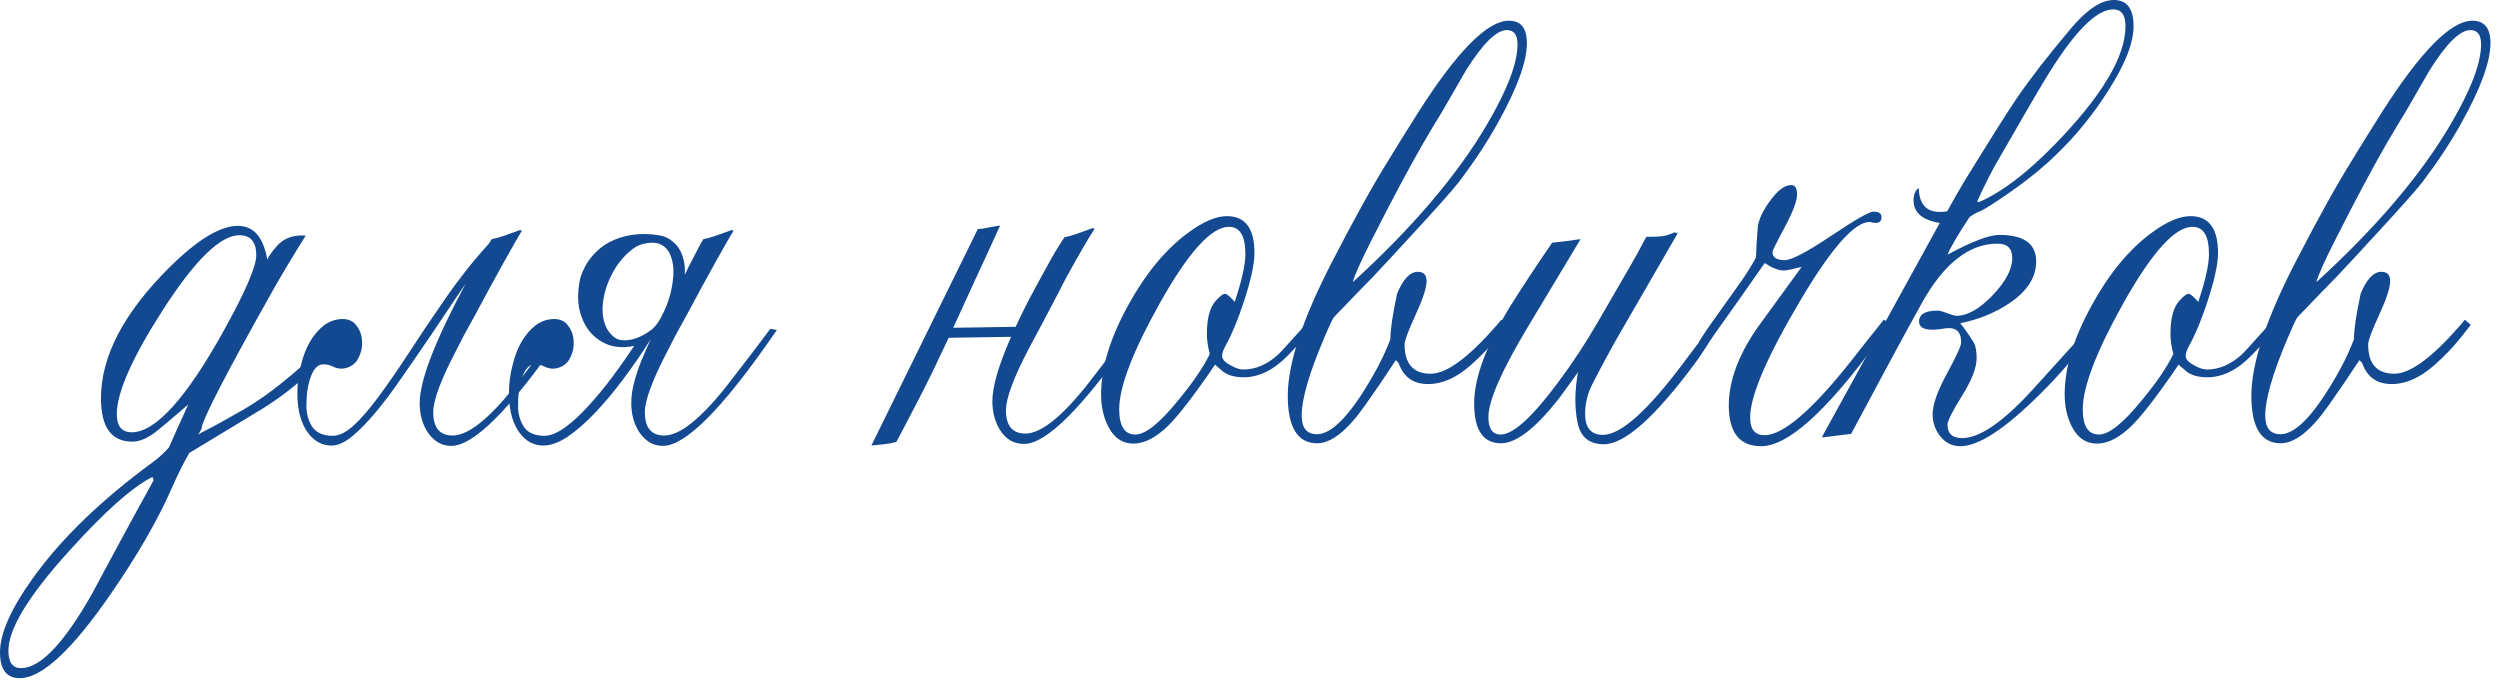
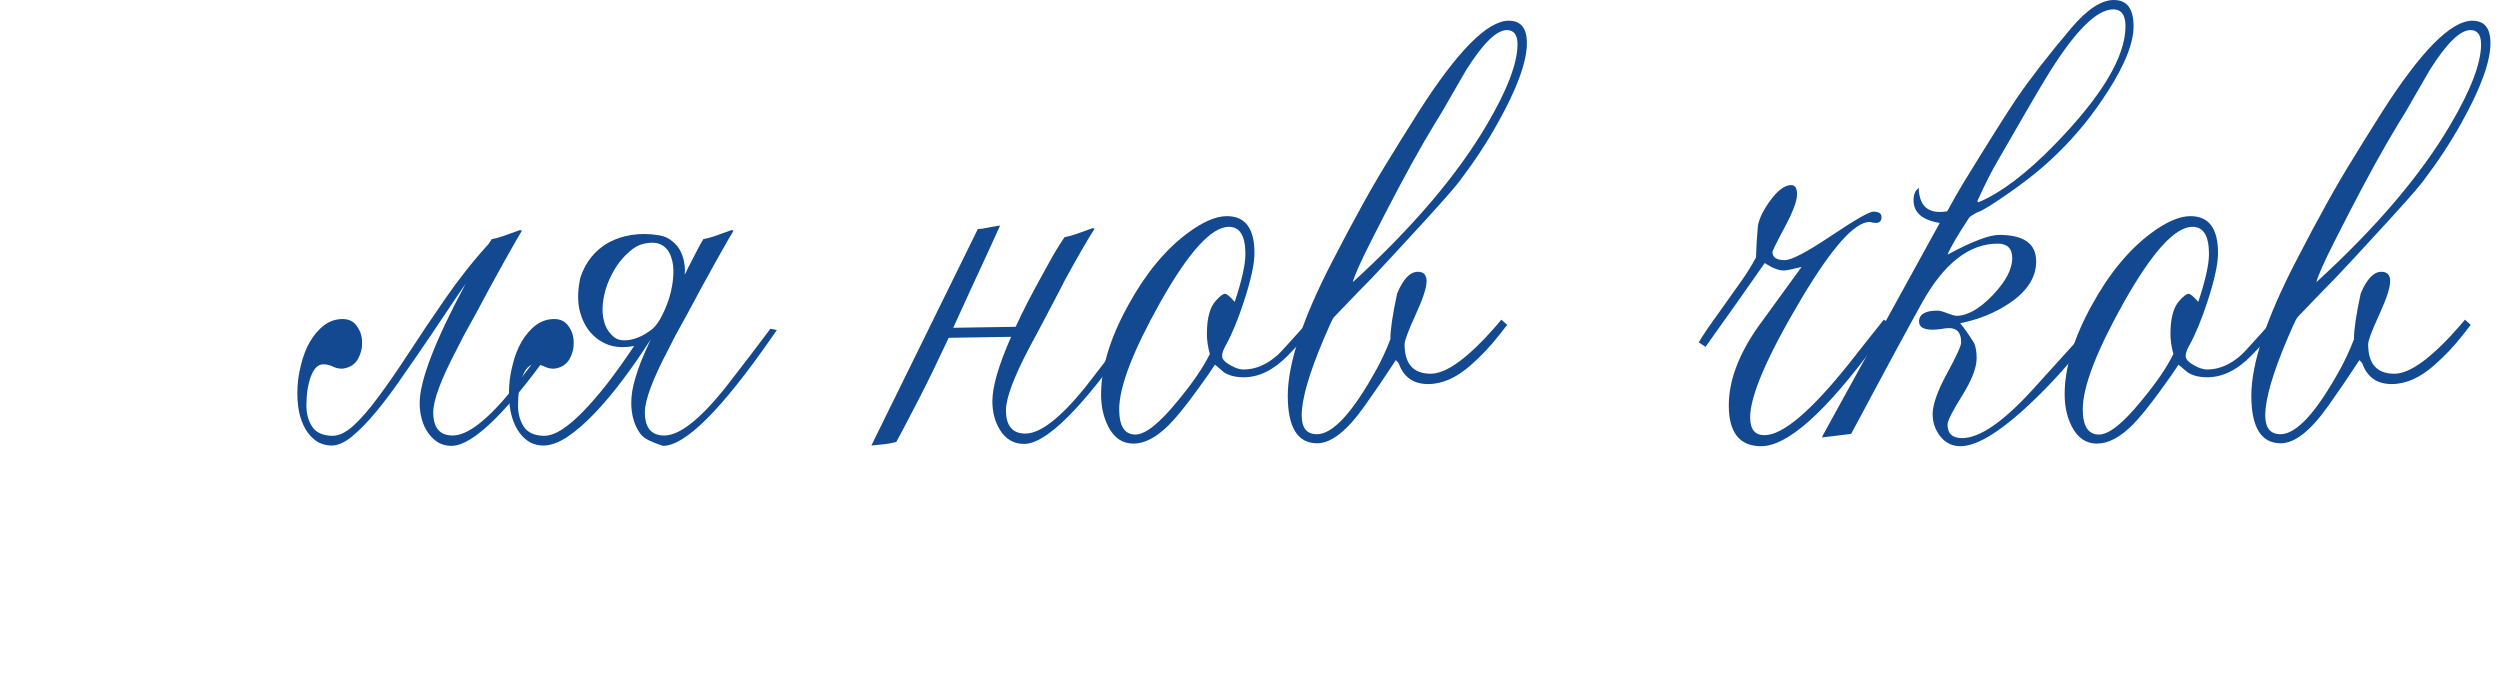
<svg xmlns="http://www.w3.org/2000/svg" width="230" height="63" viewBox="0 0 230 63" fill="none">
  <path d="M229.123 3.959C229.123 5.686 228.22 8.156 226.414 11.371C225.441 13.118 224.271 14.894 222.901 16.7C222.346 17.434 220.708 19.27 217.99 22.207C217.454 22.802 216.422 23.913 214.894 25.541C214.278 26.156 213.098 27.376 211.351 29.202C211.193 29.44 210.885 30.105 210.428 31.197C209.079 34.372 208.404 36.714 208.404 38.222C208.404 39.373 208.871 39.948 209.803 39.948C211.272 39.948 213.108 37.944 215.31 33.935C215.747 33.141 216.164 32.238 216.561 31.226C216.561 30.333 216.769 28.924 217.186 26.999C217.741 25.67 218.376 25.005 219.091 25.005C219.627 25.005 219.895 25.293 219.895 25.868C219.895 26.463 219.557 27.495 218.883 28.964C218.208 30.433 217.87 31.335 217.87 31.673C217.87 33.479 218.674 34.382 220.282 34.382C221.73 34.382 223.745 32.903 226.324 29.946C226.404 29.847 226.553 29.669 226.771 29.41L227.307 29.887L226.563 30.839C225.789 31.832 224.915 32.754 223.943 33.608C222.633 34.759 221.333 35.334 220.043 35.334C218.714 35.334 217.821 34.729 217.364 33.518C217.325 33.399 217.225 33.27 217.067 33.131C216.094 34.62 215.142 36.019 214.209 37.329C212.582 39.631 211.123 40.782 209.833 40.782C208.027 40.782 207.124 39.323 207.124 36.406C207.124 33.449 208.484 29.341 211.202 24.082C213.266 20.073 215.033 16.898 216.501 14.556C216.977 13.762 217.861 12.344 219.15 10.3C222.723 4.703 225.491 1.905 227.456 1.905C228.567 1.905 229.123 2.59 229.123 3.959ZM228.259 4.078C228.259 3.205 227.932 2.768 227.277 2.768C226.324 2.768 225.074 3.999 223.526 6.46C223.169 7.095 222.425 8.384 221.294 10.329C220.976 10.825 220.411 11.768 219.597 13.157C218.287 15.42 216.68 18.436 214.775 22.207C213.802 24.132 213.247 25.382 213.108 25.957C218.625 20.917 222.742 16.075 225.461 11.431C227.327 8.255 228.259 5.805 228.259 4.078Z" fill="#134991" />
  <path d="M209.297 30.184C208.94 30.76 208.226 31.593 207.154 32.685C205.844 34.034 204.485 34.709 203.076 34.709C202.302 34.709 201.687 34.55 201.23 34.233L200.426 33.548C200.069 34.104 199.514 34.898 198.76 35.93C197.708 37.378 196.854 38.43 196.199 39.085C195.048 40.236 193.957 40.812 192.925 40.812C191.913 40.812 191.139 40.286 190.603 39.234C190.167 38.38 189.948 37.398 189.948 36.287C189.948 33.826 190.782 31.087 192.449 28.071C194.036 25.174 195.862 22.961 197.926 21.433C199.315 20.401 200.516 19.885 201.528 19.885C203.215 19.885 204.058 21.016 204.058 23.278C204.058 24.271 203.741 25.739 203.106 27.684C202.55 29.391 201.984 30.76 201.409 31.792C201.191 32.189 201.081 32.506 201.081 32.745C201.081 33.042 201.339 33.33 201.855 33.608C202.312 33.866 202.709 33.995 203.046 33.995C204.157 33.995 205.219 33.538 206.231 32.625C206.41 32.467 207.263 31.534 208.791 29.827C208.89 29.887 209.059 30.006 209.297 30.184ZM203.225 23.368C203.225 21.701 202.719 20.867 201.707 20.867C200.099 20.867 197.986 23.199 195.366 27.863C192.865 32.328 191.615 35.592 191.615 37.656C191.615 39.204 192.111 39.978 193.104 39.978C194.017 39.978 195.306 38.956 196.973 36.912C198.363 35.245 199.355 33.796 199.95 32.566C199.772 31.911 199.682 31.296 199.682 30.72C199.682 29.271 199.96 28.25 200.516 27.654C200.893 27.237 201.171 27.029 201.349 27.029C201.508 27.029 201.806 27.277 202.242 27.773C202.897 25.809 203.225 24.34 203.225 23.368Z" fill="#134991" />
  <path d="M196.289 2.411C196.289 3.959 195.495 5.963 193.907 8.424C192.538 10.568 190.98 12.483 189.234 14.169C188.043 15.34 186.565 16.541 184.798 17.771C183.37 18.764 182.467 19.329 182.09 19.468C181.851 19.547 181.554 19.716 181.197 19.974C180.145 21.562 179.47 22.713 179.172 23.427C181.415 22.217 183.002 21.611 183.935 21.611C186.198 21.611 187.329 22.425 187.329 24.052C187.329 25.521 186.495 26.811 184.828 27.922C183.518 28.795 182.02 29.401 180.333 29.738C180.651 30.095 181.077 30.701 181.613 31.554C181.772 31.891 181.851 32.358 181.851 32.953C181.851 33.826 181.405 34.977 180.512 36.406C179.619 37.835 179.172 38.718 179.172 39.055C179.172 39.889 179.619 40.306 180.512 40.306C182.139 40.306 184.322 38.797 187.061 35.781L192.24 30.066C192.34 30.066 192.479 30.195 192.657 30.452C191.149 32.536 189.492 34.471 187.686 36.257C184.471 39.452 182.03 41.05 180.363 41.05C179.609 41.05 178.994 40.752 178.517 40.157C178.041 39.561 177.803 38.877 177.803 38.103C177.803 37.23 178.24 35.989 179.113 34.382C179.986 32.774 180.423 31.822 180.423 31.524C180.442 30.631 180.065 30.184 179.291 30.184C179.133 30.184 178.885 30.214 178.547 30.274C178.21 30.314 177.962 30.333 177.803 30.333C176.97 30.333 176.553 30.085 176.553 29.589C176.553 28.914 177.118 28.577 178.25 28.577C178.448 28.577 178.746 28.657 179.143 28.815C179.559 28.974 179.847 29.053 180.006 29.053C180.998 29.053 182.1 28.428 183.31 27.178C184.521 25.908 185.126 24.767 185.126 23.755C185.126 22.862 184.679 22.415 183.786 22.415C181.167 22.415 178.845 24.231 176.821 27.863C175.312 30.581 173.139 34.6 170.302 39.919L167.622 40.246C167.662 40.127 167.751 39.948 167.89 39.71L178.458 20.51C176.85 20.252 176.047 19.557 176.047 18.426C176.047 17.89 176.205 17.513 176.523 17.295C176.563 18.764 177.208 19.498 178.458 19.498C178.736 19.498 178.964 19.478 179.143 19.438C179.698 18.426 180.184 17.573 180.601 16.878C182.963 13.028 184.6 10.429 185.513 9.079C186.803 7.194 188.49 5.021 190.573 2.56C192.022 0.853 193.322 0 194.473 0C195.684 0 196.289 0.804 196.289 2.411ZM195.545 2.411C195.545 1.379 195.168 0.863 194.413 0.863C192.846 0.863 190.772 2.987 188.192 7.234C187.815 7.849 187.19 8.91 186.317 10.419L183.876 14.646C183.26 15.678 182.606 16.968 181.911 18.516C181.931 18.535 181.971 18.565 182.03 18.605C184.094 17.732 186.406 15.985 188.966 13.366C193.352 8.881 195.545 5.229 195.545 2.411Z" fill="#134991" />
  <path d="M173.844 29.827C173.328 30.581 172.931 31.147 172.653 31.524C168.009 37.874 164.467 41.05 162.026 41.05C160.042 41.05 159.049 39.8 159.049 37.299C159.049 35.056 159.932 32.665 161.699 30.125C161.758 30.046 163.108 28.19 165.747 24.558C164.874 24.777 164.328 24.886 164.11 24.886C163.634 24.886 163.048 24.658 162.354 24.201C160.766 26.483 158.95 29.053 156.906 31.911C156.747 31.812 156.539 31.673 156.281 31.494C156.42 31.256 156.688 30.839 157.085 30.244C157.64 29.47 158.712 27.962 160.3 25.719C160.716 25.124 161.133 24.449 161.55 23.695C161.57 22.862 161.629 21.879 161.728 20.748C161.867 20.053 162.244 19.29 162.86 18.456C163.554 17.503 164.199 17.027 164.794 17.027C165.152 17.027 165.33 17.315 165.33 17.89C165.33 18.486 164.953 19.488 164.199 20.897C163.445 22.306 163.068 23.07 163.068 23.189C163.068 23.685 163.445 23.933 164.199 23.933C164.814 23.933 166.233 23.189 168.456 21.701C170.679 20.212 171.978 19.468 172.355 19.468C172.852 19.468 173.1 19.637 173.1 19.974C173.1 20.331 172.921 20.51 172.564 20.51C172.504 20.51 172.405 20.5 172.266 20.48C172.147 20.441 172.058 20.421 171.998 20.421C170.629 20.421 168.545 22.762 165.747 27.446C162.592 32.745 161.014 36.396 161.014 38.4C161.014 39.492 161.451 40.038 162.324 40.038C164.011 40.038 166.62 37.825 170.153 33.399C170.847 32.506 171.899 31.177 173.308 29.41L173.546 29.559C173.665 29.639 173.765 29.728 173.844 29.827Z" fill="#134991" />
-   <path d="M157.799 30.542C157.124 31.693 156.539 32.606 156.043 33.28C152.312 38.341 149.484 40.871 147.559 40.871C146.229 40.871 145.426 40.226 145.148 38.936C144.85 37.547 144.86 35.979 145.178 34.233C144.88 34.67 144.284 35.493 143.391 36.704C141.248 39.422 139.482 40.782 138.093 40.782C136.446 40.782 135.622 39.561 135.622 37.12C135.622 34.719 136.763 31.683 139.045 28.012C140.077 26.364 141.328 24.469 142.796 22.326C143.471 22.266 144.344 22.157 145.416 21.998L140.623 29.976C138.162 34.064 136.932 36.862 136.932 38.371C136.932 39.442 137.309 39.978 138.063 39.978C139.194 39.978 140.931 38.41 143.272 35.275C144.642 33.449 145.892 31.554 147.023 29.589L149.97 24.499C150.347 23.864 150.843 22.961 151.459 21.79C152.113 21.79 152.61 21.77 152.947 21.73C153.185 21.711 153.562 21.592 154.078 21.373L154.346 21.463L149.047 30.631C148.254 32 147.4 33.578 146.487 35.364C146.051 36.218 145.832 37.12 145.832 38.073C145.832 39.363 146.378 40.008 147.47 40.008C149.097 40.008 151.548 37.825 154.822 33.459C155.239 32.903 156.053 31.822 157.263 30.214C157.422 30.333 157.601 30.442 157.799 30.542Z" fill="#134991" />
  <path d="M140.474 3.959C140.474 5.686 139.571 8.156 137.765 11.371C136.793 13.118 135.622 14.894 134.253 16.7C133.697 17.434 132.06 19.27 129.341 22.207C128.805 22.802 127.773 23.913 126.245 25.541C125.63 26.156 124.449 27.376 122.703 29.202C122.544 29.44 122.236 30.105 121.78 31.197C120.431 34.372 119.756 36.714 119.756 38.222C119.756 39.373 120.222 39.948 121.155 39.948C122.623 39.948 124.459 37.944 126.662 33.935C127.099 33.141 127.515 32.238 127.912 31.226C127.912 30.333 128.121 28.924 128.537 26.999C129.093 25.67 129.728 25.005 130.442 25.005C130.978 25.005 131.246 25.293 131.246 25.868C131.246 26.463 130.909 27.495 130.234 28.964C129.559 30.433 129.222 31.335 129.222 31.673C129.222 33.479 130.026 34.382 131.633 34.382C133.082 34.382 135.096 32.903 137.676 29.946C137.755 29.847 137.904 29.669 138.123 29.41L138.658 29.887L137.914 30.839C137.14 31.832 136.267 32.754 135.295 33.608C133.985 34.759 132.685 35.334 131.395 35.334C130.065 35.334 129.172 34.729 128.716 33.518C128.676 33.399 128.577 33.27 128.418 33.131C127.446 34.62 126.493 36.019 125.561 37.329C123.933 39.631 122.475 40.782 121.185 40.782C119.379 40.782 118.476 39.323 118.476 36.406C118.476 33.449 119.835 29.341 122.554 24.082C124.618 20.073 126.384 16.898 127.853 14.556C128.329 13.762 129.212 12.344 130.502 10.3C134.074 4.703 136.843 1.905 138.807 1.905C139.919 1.905 140.474 2.59 140.474 3.959ZM139.611 4.078C139.611 3.205 139.284 2.768 138.629 2.768C137.676 2.768 136.426 3.999 134.878 6.46C134.521 7.095 133.776 8.384 132.645 10.329C132.328 10.825 131.762 11.768 130.949 13.157C129.639 15.42 128.031 18.436 126.126 22.207C125.154 24.132 124.598 25.382 124.459 25.957C129.976 20.917 134.094 16.075 136.813 11.431C138.678 8.255 139.611 5.805 139.611 4.078Z" fill="#134991" />
  <path d="M120.649 30.184C120.292 30.76 119.577 31.593 118.506 32.685C117.196 34.034 115.836 34.709 114.427 34.709C113.653 34.709 113.038 34.55 112.582 34.233L111.778 33.548C111.421 34.104 110.865 34.898 110.111 35.93C109.059 37.378 108.206 38.43 107.551 39.085C106.4 40.236 105.309 40.812 104.277 40.812C103.264 40.812 102.491 40.286 101.955 39.234C101.518 38.38 101.3 37.398 101.3 36.287C101.3 33.826 102.133 31.087 103.8 28.071C105.388 25.174 107.214 22.961 109.278 21.433C110.667 20.401 111.867 19.885 112.879 19.885C114.566 19.885 115.41 21.016 115.41 23.278C115.41 24.271 115.092 25.739 114.457 27.684C113.902 29.391 113.336 30.76 112.76 31.792C112.542 32.189 112.433 32.506 112.433 32.745C112.433 33.042 112.691 33.33 113.207 33.608C113.663 33.866 114.06 33.995 114.398 33.995C115.509 33.995 116.571 33.538 117.583 32.625C117.761 32.467 118.615 31.534 120.143 29.827C120.242 29.887 120.411 30.006 120.649 30.184ZM114.576 23.368C114.576 21.701 114.07 20.867 113.058 20.867C111.451 20.867 109.337 23.199 106.718 27.863C104.217 32.328 102.967 35.592 102.967 37.656C102.967 39.204 103.463 39.978 104.455 39.978C105.368 39.978 106.658 38.956 108.325 36.912C109.714 35.245 110.706 33.796 111.302 32.566C111.123 31.911 111.034 31.296 111.034 30.72C111.034 29.271 111.312 28.25 111.867 27.654C112.244 27.237 112.522 27.029 112.701 27.029C112.86 27.029 113.157 27.277 113.594 27.773C114.249 25.809 114.576 24.34 114.576 23.368Z" fill="#134991" />
  <path d="M89.958 21.076C90.276 21.056 90.564 21.016 90.822 20.956C91.099 20.897 91.496 20.827 92.012 20.748C91.139 22.673 90.345 24.4 89.631 25.928C88.936 27.456 88.291 28.865 87.696 30.155L93.441 30.065C93.778 29.331 94.156 28.557 94.572 27.744C95.009 26.91 95.485 26.027 96.001 25.094L96.477 24.231C96.656 23.893 96.864 23.526 97.103 23.13C97.341 22.733 97.618 22.296 97.936 21.82C98.194 21.78 98.531 21.691 98.948 21.552C99.385 21.393 99.911 21.204 100.526 20.986L100.704 21.046C100.188 21.82 99.285 23.378 97.996 25.719C97.718 26.275 97.301 27.079 96.745 28.131C96.21 29.162 95.525 30.452 94.691 32C93.263 34.719 92.548 36.634 92.548 37.745C92.548 39.174 93.143 39.889 94.334 39.889C95.704 39.889 97.539 38.47 99.841 35.632C99.94 35.493 100.347 34.967 101.062 34.054C101.776 33.141 102.788 31.812 104.098 30.065L104.693 30.184L104.217 30.869C99.593 37.517 96.259 40.841 94.215 40.841C93.263 40.841 92.518 40.405 91.983 39.532C91.526 38.777 91.298 37.904 91.298 36.912C91.298 35.562 91.873 33.588 93.024 30.988L87.279 31.078C86.763 32.169 86.287 33.171 85.85 34.084C85.414 34.977 84.997 35.81 84.6 36.584C84.203 37.358 83.826 38.083 83.469 38.758C83.132 39.413 82.794 40.047 82.457 40.663C82.08 40.762 81.703 40.831 81.326 40.871C80.949 40.911 80.562 40.95 80.165 40.99L89.958 21.076Z" fill="#134991" />
-   <path d="M62.989 25.273C63.088 25.114 63.197 24.896 63.316 24.618C63.455 24.34 63.604 24.052 63.763 23.755L64.239 22.832C64.398 22.514 64.556 22.236 64.715 21.998C64.973 21.959 65.311 21.869 65.727 21.73C66.164 21.572 66.69 21.383 67.305 21.165L67.484 21.224C67.384 21.383 67.186 21.721 66.888 22.236C66.591 22.752 66.243 23.368 65.846 24.082C65.449 24.797 65.023 25.57 64.566 26.404C64.13 27.218 63.703 28.011 63.286 28.785C62.87 29.54 62.492 30.224 62.155 30.839C61.838 31.454 61.609 31.901 61.471 32.179C60.042 34.898 59.327 36.813 59.327 37.924C59.327 39.353 59.922 40.067 61.113 40.067C62.483 40.067 64.318 38.648 66.62 35.81C66.719 35.672 67.126 35.146 67.841 34.233C68.555 33.32 69.567 31.99 70.877 30.244L71.472 30.363L70.996 31.048C66.372 37.696 63.038 41.02 60.994 41.02C60.558 41.02 60.161 40.921 59.803 40.722C59.446 40.504 59.139 40.216 58.881 39.859C58.623 39.502 58.424 39.085 58.285 38.609C58.146 38.132 58.077 37.626 58.077 37.091C58.077 36.733 58.107 36.366 58.166 35.989C58.226 35.612 58.325 35.195 58.464 34.739C58.603 34.263 58.781 33.747 59 33.191C59.238 32.615 59.526 31.961 59.863 31.226C59.069 32.477 58.226 33.697 57.333 34.888C56.459 36.059 55.586 37.1 54.713 38.013C53.86 38.906 53.026 39.631 52.213 40.186C51.399 40.722 50.655 40.99 49.98 40.99C49.583 40.99 49.196 40.901 48.819 40.722C48.442 40.524 48.105 40.226 47.807 39.829C47.509 39.432 47.271 38.936 47.093 38.341C46.914 37.726 46.825 37.001 46.825 36.168C46.825 35.275 46.934 34.421 47.152 33.608C47.351 32.774 47.628 32.05 47.986 31.435C48.363 30.8 48.799 30.294 49.295 29.916C49.811 29.54 50.377 29.351 50.992 29.351C51.568 29.351 52.004 29.569 52.302 30.006C52.62 30.442 52.778 30.939 52.778 31.494C52.798 32.03 52.669 32.546 52.391 33.042C52.114 33.518 51.677 33.806 51.081 33.905C50.784 33.945 50.476 33.895 50.159 33.757C49.861 33.598 49.544 33.518 49.206 33.518C48.73 33.518 48.353 33.886 48.075 34.62C47.797 35.354 47.658 36.257 47.658 37.329C47.658 38.063 47.837 38.708 48.194 39.264C48.551 39.799 49.166 40.077 50.04 40.097C50.536 40.097 51.081 39.909 51.677 39.532C52.292 39.135 52.947 38.579 53.642 37.864C54.356 37.13 55.11 36.257 55.904 35.245C56.698 34.213 57.511 33.072 58.345 31.822C57.492 32 56.708 31.971 55.993 31.732C55.299 31.474 54.713 31.058 54.237 30.482C53.78 29.907 53.463 29.202 53.284 28.369C53.126 27.515 53.165 26.563 53.403 25.511C53.642 24.797 53.979 24.171 54.416 23.636C54.872 23.08 55.408 22.633 56.023 22.296C56.658 21.959 57.362 21.73 58.136 21.611C58.91 21.492 59.734 21.502 60.607 21.641C61.103 21.721 61.51 21.899 61.828 22.177C62.165 22.435 62.423 22.742 62.602 23.1C62.78 23.457 62.899 23.834 62.959 24.231C63.018 24.608 63.028 24.955 62.989 25.273ZM60.131 30.155C60.409 29.897 60.677 29.5 60.935 28.964C61.212 28.428 61.441 27.853 61.619 27.237C61.798 26.602 61.907 25.967 61.947 25.332C61.986 24.677 61.917 24.112 61.738 23.636C61.58 23.139 61.292 22.772 60.875 22.534C60.458 22.296 59.883 22.266 59.149 22.445C58.732 22.544 58.315 22.782 57.898 23.159C57.482 23.516 57.095 23.953 56.737 24.469C56.4 24.985 56.112 25.551 55.874 26.166C55.656 26.761 55.517 27.366 55.457 27.982C55.398 28.577 55.447 29.143 55.606 29.678C55.765 30.214 56.063 30.661 56.499 31.018C56.837 31.296 57.343 31.375 58.017 31.256C58.692 31.117 59.357 30.79 60.012 30.274L60.131 30.155Z" fill="#134991" />
+   <path d="M62.989 25.273C63.088 25.114 63.197 24.896 63.316 24.618C63.455 24.34 63.604 24.052 63.763 23.755L64.239 22.832C64.398 22.514 64.556 22.236 64.715 21.998C64.973 21.959 65.311 21.869 65.727 21.73C66.164 21.572 66.69 21.383 67.305 21.165L67.484 21.224C67.384 21.383 67.186 21.721 66.888 22.236C66.591 22.752 66.243 23.368 65.846 24.082C65.449 24.797 65.023 25.57 64.566 26.404C64.13 27.218 63.703 28.011 63.286 28.785C62.87 29.54 62.492 30.224 62.155 30.839C61.838 31.454 61.609 31.901 61.471 32.179C60.042 34.898 59.327 36.813 59.327 37.924C59.327 39.353 59.922 40.067 61.113 40.067C62.483 40.067 64.318 38.648 66.62 35.81C66.719 35.672 67.126 35.146 67.841 34.233C68.555 33.32 69.567 31.99 70.877 30.244L71.472 30.363L70.996 31.048C66.372 37.696 63.038 41.02 60.994 41.02C59.446 40.504 59.139 40.216 58.881 39.859C58.623 39.502 58.424 39.085 58.285 38.609C58.146 38.132 58.077 37.626 58.077 37.091C58.077 36.733 58.107 36.366 58.166 35.989C58.226 35.612 58.325 35.195 58.464 34.739C58.603 34.263 58.781 33.747 59 33.191C59.238 32.615 59.526 31.961 59.863 31.226C59.069 32.477 58.226 33.697 57.333 34.888C56.459 36.059 55.586 37.1 54.713 38.013C53.86 38.906 53.026 39.631 52.213 40.186C51.399 40.722 50.655 40.99 49.98 40.99C49.583 40.99 49.196 40.901 48.819 40.722C48.442 40.524 48.105 40.226 47.807 39.829C47.509 39.432 47.271 38.936 47.093 38.341C46.914 37.726 46.825 37.001 46.825 36.168C46.825 35.275 46.934 34.421 47.152 33.608C47.351 32.774 47.628 32.05 47.986 31.435C48.363 30.8 48.799 30.294 49.295 29.916C49.811 29.54 50.377 29.351 50.992 29.351C51.568 29.351 52.004 29.569 52.302 30.006C52.62 30.442 52.778 30.939 52.778 31.494C52.798 32.03 52.669 32.546 52.391 33.042C52.114 33.518 51.677 33.806 51.081 33.905C50.784 33.945 50.476 33.895 50.159 33.757C49.861 33.598 49.544 33.518 49.206 33.518C48.73 33.518 48.353 33.886 48.075 34.62C47.797 35.354 47.658 36.257 47.658 37.329C47.658 38.063 47.837 38.708 48.194 39.264C48.551 39.799 49.166 40.077 50.04 40.097C50.536 40.097 51.081 39.909 51.677 39.532C52.292 39.135 52.947 38.579 53.642 37.864C54.356 37.13 55.11 36.257 55.904 35.245C56.698 34.213 57.511 33.072 58.345 31.822C57.492 32 56.708 31.971 55.993 31.732C55.299 31.474 54.713 31.058 54.237 30.482C53.78 29.907 53.463 29.202 53.284 28.369C53.126 27.515 53.165 26.563 53.403 25.511C53.642 24.797 53.979 24.171 54.416 23.636C54.872 23.08 55.408 22.633 56.023 22.296C56.658 21.959 57.362 21.73 58.136 21.611C58.91 21.492 59.734 21.502 60.607 21.641C61.103 21.721 61.51 21.899 61.828 22.177C62.165 22.435 62.423 22.742 62.602 23.1C62.78 23.457 62.899 23.834 62.959 24.231C63.018 24.608 63.028 24.955 62.989 25.273ZM60.131 30.155C60.409 29.897 60.677 29.5 60.935 28.964C61.212 28.428 61.441 27.853 61.619 27.237C61.798 26.602 61.907 25.967 61.947 25.332C61.986 24.677 61.917 24.112 61.738 23.636C61.58 23.139 61.292 22.772 60.875 22.534C60.458 22.296 59.883 22.266 59.149 22.445C58.732 22.544 58.315 22.782 57.898 23.159C57.482 23.516 57.095 23.953 56.737 24.469C56.4 24.985 56.112 25.551 55.874 26.166C55.656 26.761 55.517 27.366 55.457 27.982C55.398 28.577 55.447 29.143 55.606 29.678C55.765 30.214 56.063 30.661 56.499 31.018C56.837 31.296 57.343 31.375 58.017 31.256C58.692 31.117 59.357 30.79 60.012 30.274L60.131 30.155Z" fill="#134991" />
  <path d="M52.004 30.363L51.528 31.048C46.904 37.696 43.57 41.02 41.526 41.02C41.089 41.02 40.693 40.921 40.335 40.722C39.978 40.504 39.67 40.216 39.413 39.859C39.154 39.502 38.956 39.085 38.817 38.609C38.678 38.132 38.609 37.626 38.609 37.091C38.609 35.027 40.018 31.365 42.836 26.106C42.558 26.523 42.26 26.96 41.943 27.416C41.149 28.587 40.335 29.797 39.502 31.048C38.668 32.278 37.835 33.489 37.001 34.679C36.188 35.87 35.394 36.932 34.62 37.864C33.846 38.797 33.112 39.551 32.417 40.127C31.723 40.702 31.087 40.99 30.512 40.99C30.115 40.99 29.728 40.901 29.351 40.722C28.974 40.524 28.637 40.226 28.339 39.829C28.041 39.432 27.803 38.936 27.625 38.341C27.446 37.726 27.357 37.001 27.357 36.168C27.357 35.275 27.466 34.421 27.684 33.608C27.883 32.774 28.16 32.05 28.517 31.435C28.895 30.8 29.331 30.294 29.827 29.916C30.343 29.54 30.909 29.351 31.524 29.351C32.1 29.351 32.536 29.569 32.834 30.006C33.151 30.442 33.31 30.939 33.31 31.494C33.33 32.03 33.201 32.546 32.923 33.042C32.645 33.518 32.209 33.806 31.613 33.905C31.316 33.945 31.008 33.895 30.691 33.757C30.393 33.598 30.075 33.518 29.738 33.518C29.262 33.518 28.885 33.886 28.607 34.62C28.329 35.354 28.19 36.257 28.19 37.329C28.19 38.063 28.369 38.708 28.726 39.264C29.083 39.799 29.698 40.077 30.572 40.097C31.187 40.097 31.842 39.78 32.536 39.145C33.231 38.51 33.995 37.626 34.828 36.495C35.682 35.344 36.614 33.995 37.627 32.447C38.639 30.879 39.78 29.182 41.05 27.357C41.566 26.602 42.161 25.799 42.836 24.945C43.451 24.151 44.156 23.318 44.949 22.445C45.049 22.306 45.148 22.157 45.247 21.998C45.505 21.959 45.842 21.869 46.259 21.73C46.696 21.572 47.222 21.383 47.837 21.165L48.015 21.224C47.916 21.383 47.718 21.721 47.42 22.236C47.122 22.752 46.775 23.368 46.378 24.082C45.981 24.797 45.555 25.57 45.098 26.404C44.662 27.218 44.235 28.011 43.818 28.785C43.401 29.54 43.024 30.224 42.687 30.839C42.37 31.454 42.141 31.901 42.002 32.179C40.574 34.898 39.859 36.813 39.859 37.924C39.859 39.353 40.454 40.067 41.645 40.067C43.014 40.067 44.85 38.648 47.152 35.81C47.251 35.672 47.658 35.146 48.373 34.233C49.087 33.32 50.099 31.99 51.409 30.244L52.004 30.363Z" fill="#134991" />
-   <path d="M32.358 30.006C30.016 33.102 27.297 35.622 24.201 37.567C23.03 38.281 20.768 39.651 17.414 41.675C16.878 42.608 16.362 43.639 15.866 44.771C14.537 47.807 12.641 51.101 10.181 54.654C6.628 59.813 3.84 62.393 1.816 62.393C0.605 62.393 0 61.599 0 60.012C0 58.285 0.992 56.033 2.977 53.255C5.577 49.603 9.288 46.011 14.11 42.479C14.646 42.082 15.122 41.645 15.539 41.169C15.936 40.256 16.531 38.936 17.325 37.21C15.618 38.678 14.606 39.532 14.289 39.77C13.515 40.345 12.81 40.633 12.175 40.633C10.25 40.633 9.288 39.303 9.288 36.644C9.288 32.794 11.381 28.785 15.569 24.618C18.148 22.058 20.252 20.778 21.879 20.778C23.328 20.778 24.231 21.81 24.588 23.874C24.747 23.536 25.045 23.12 25.481 22.623C26.116 21.909 26.999 21.591 28.131 21.671C27.019 23.437 26.047 25.055 25.213 26.523C20.768 34.421 18.545 38.728 18.545 39.442L18.248 39.978C18.426 39.859 18.654 39.73 18.932 39.591C19.587 39.274 20.738 38.639 22.385 37.686C25.025 36.178 28.2 33.518 31.911 29.708L32.358 30.006ZM23.576 23.487C23.576 22.256 23.06 21.641 22.028 21.641C20.282 21.641 17.94 23.923 15.003 28.488C12.165 32.893 10.746 36.098 10.746 38.103C10.746 39.214 11.203 39.77 12.116 39.77C14.299 39.77 17.116 36.664 20.57 30.452C22.574 26.84 23.576 24.519 23.576 23.487ZM14.14 44.175C14.1 44.096 14.06 43.997 14.021 43.878C12.135 44.83 9.546 47.142 6.251 50.813C2.6 54.862 0.774 57.878 0.774 59.863C0.774 60.935 1.161 61.47 1.935 61.47C3.701 61.47 5.874 59.198 8.454 54.654C9.168 53.304 10.468 50.893 12.354 47.42C12.632 46.924 13.227 45.842 14.14 44.175Z" fill="#134991" />
</svg>